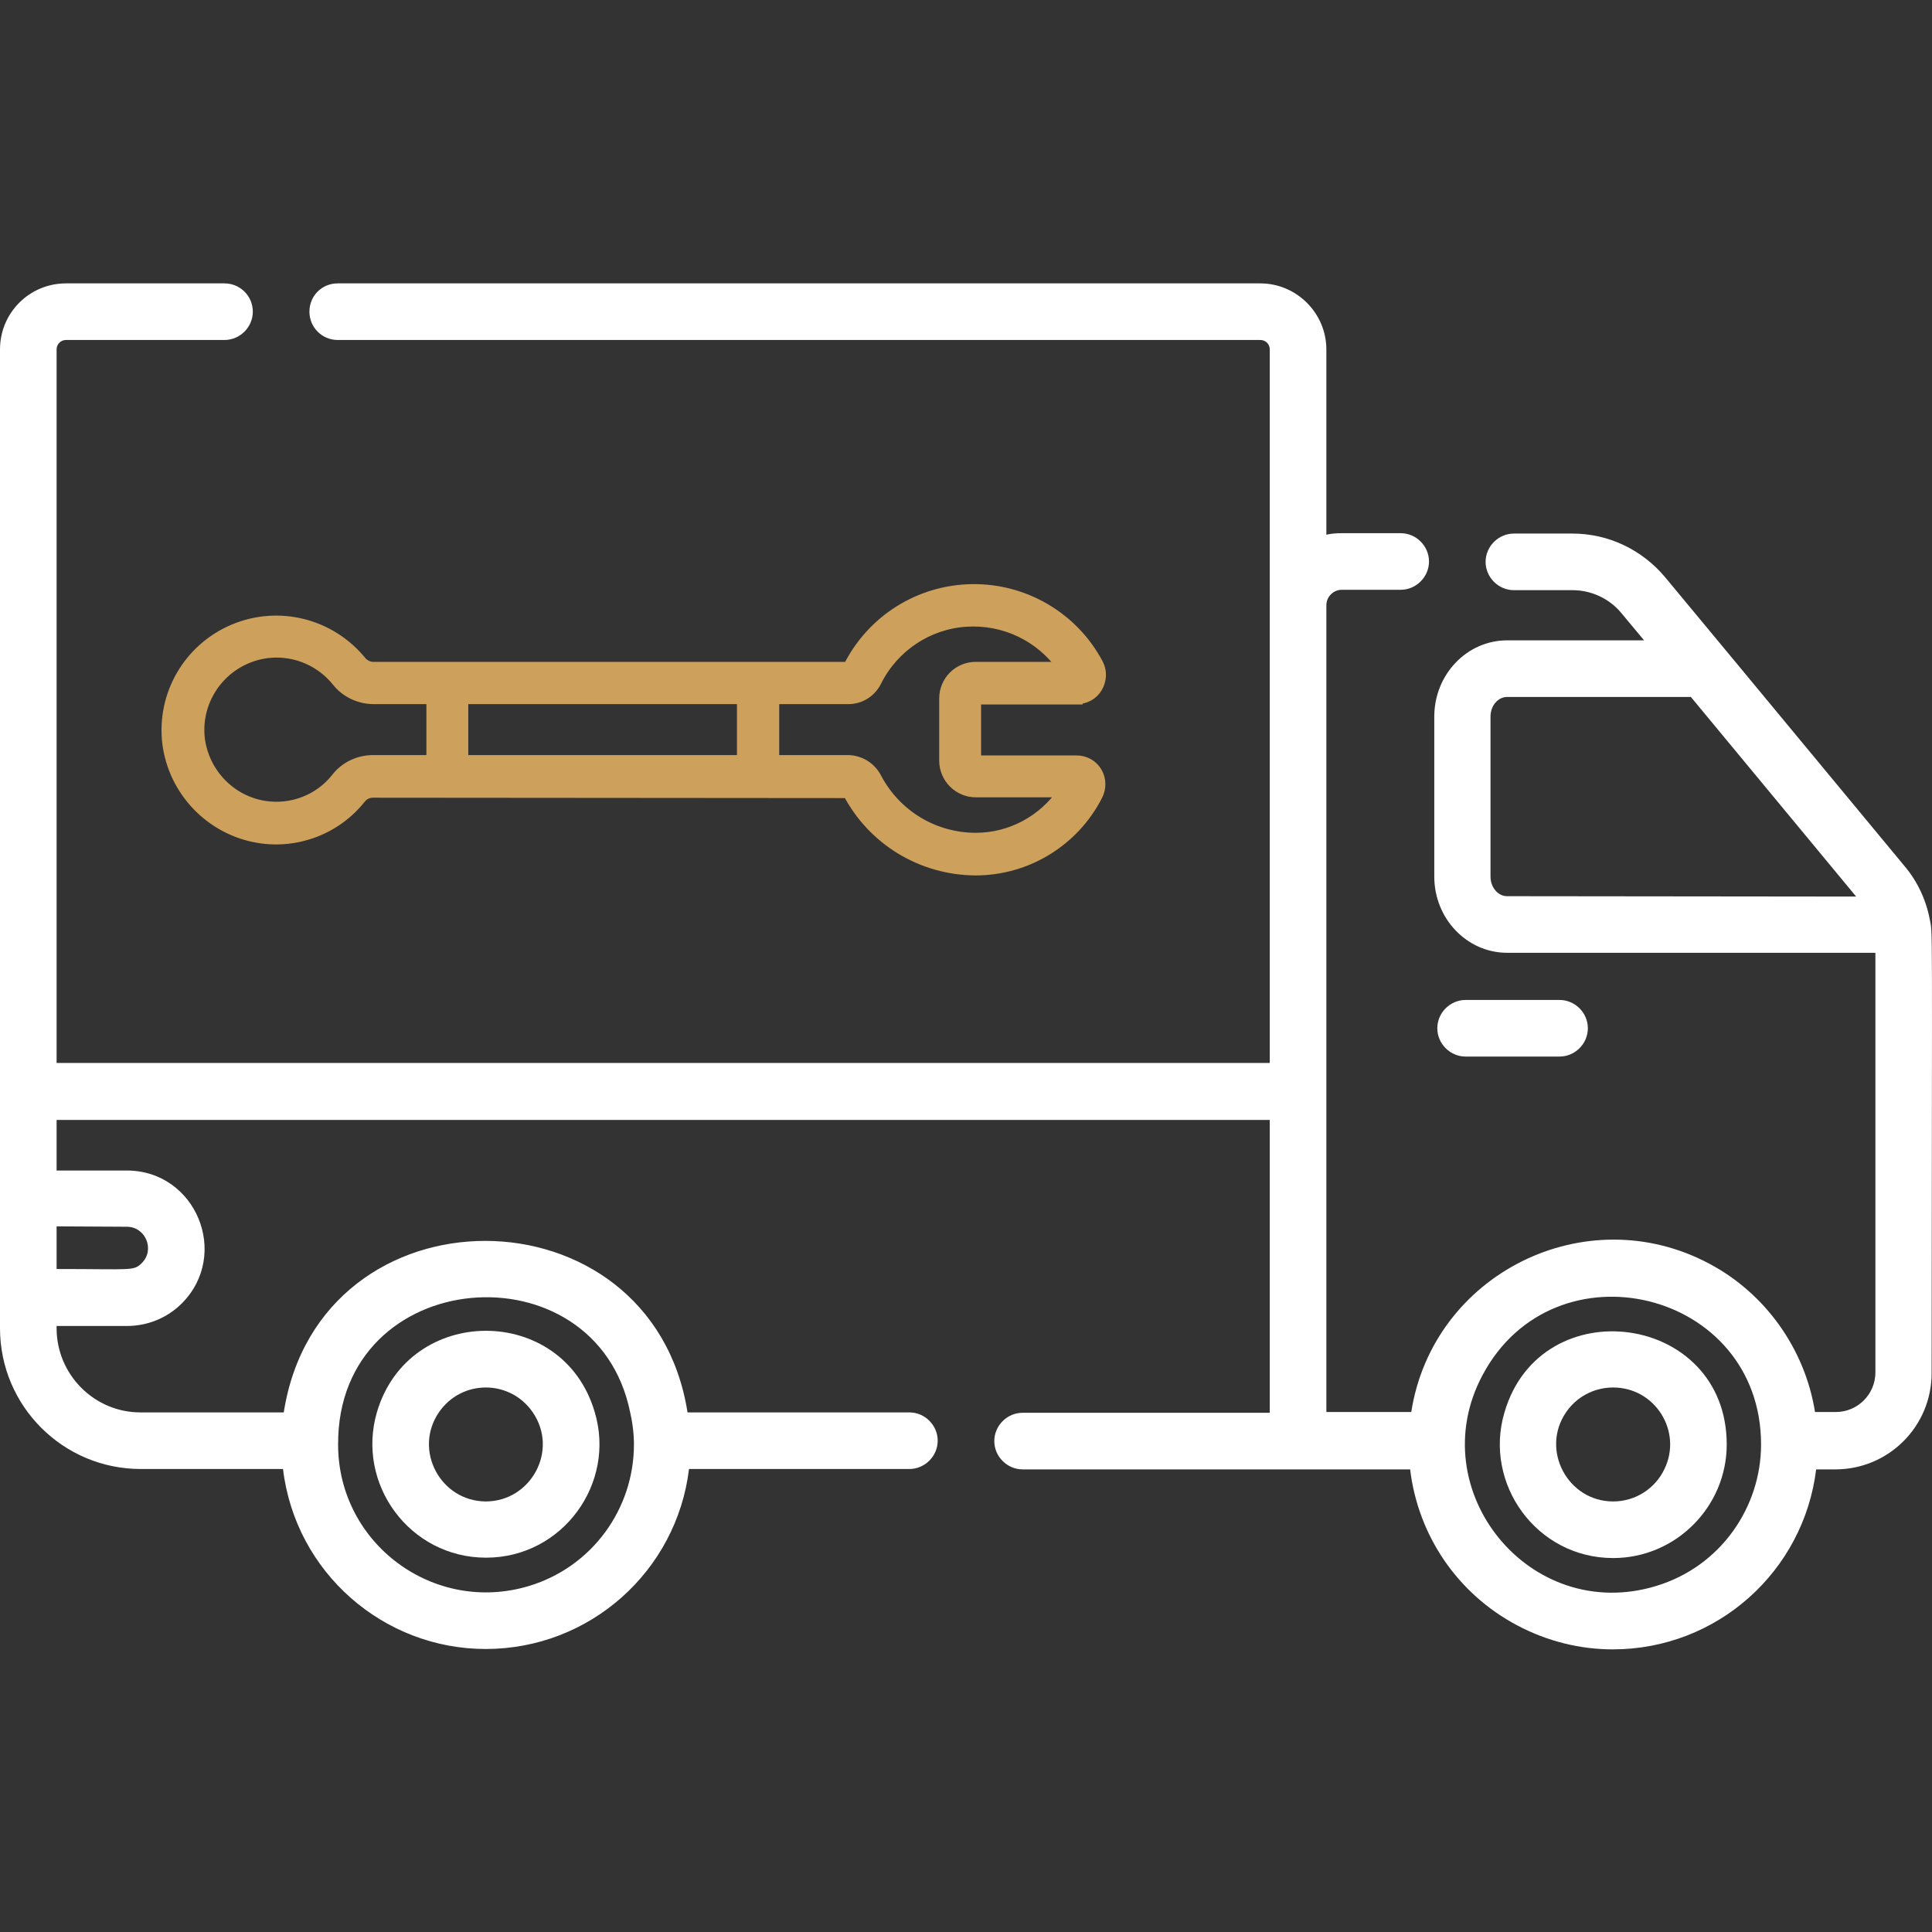
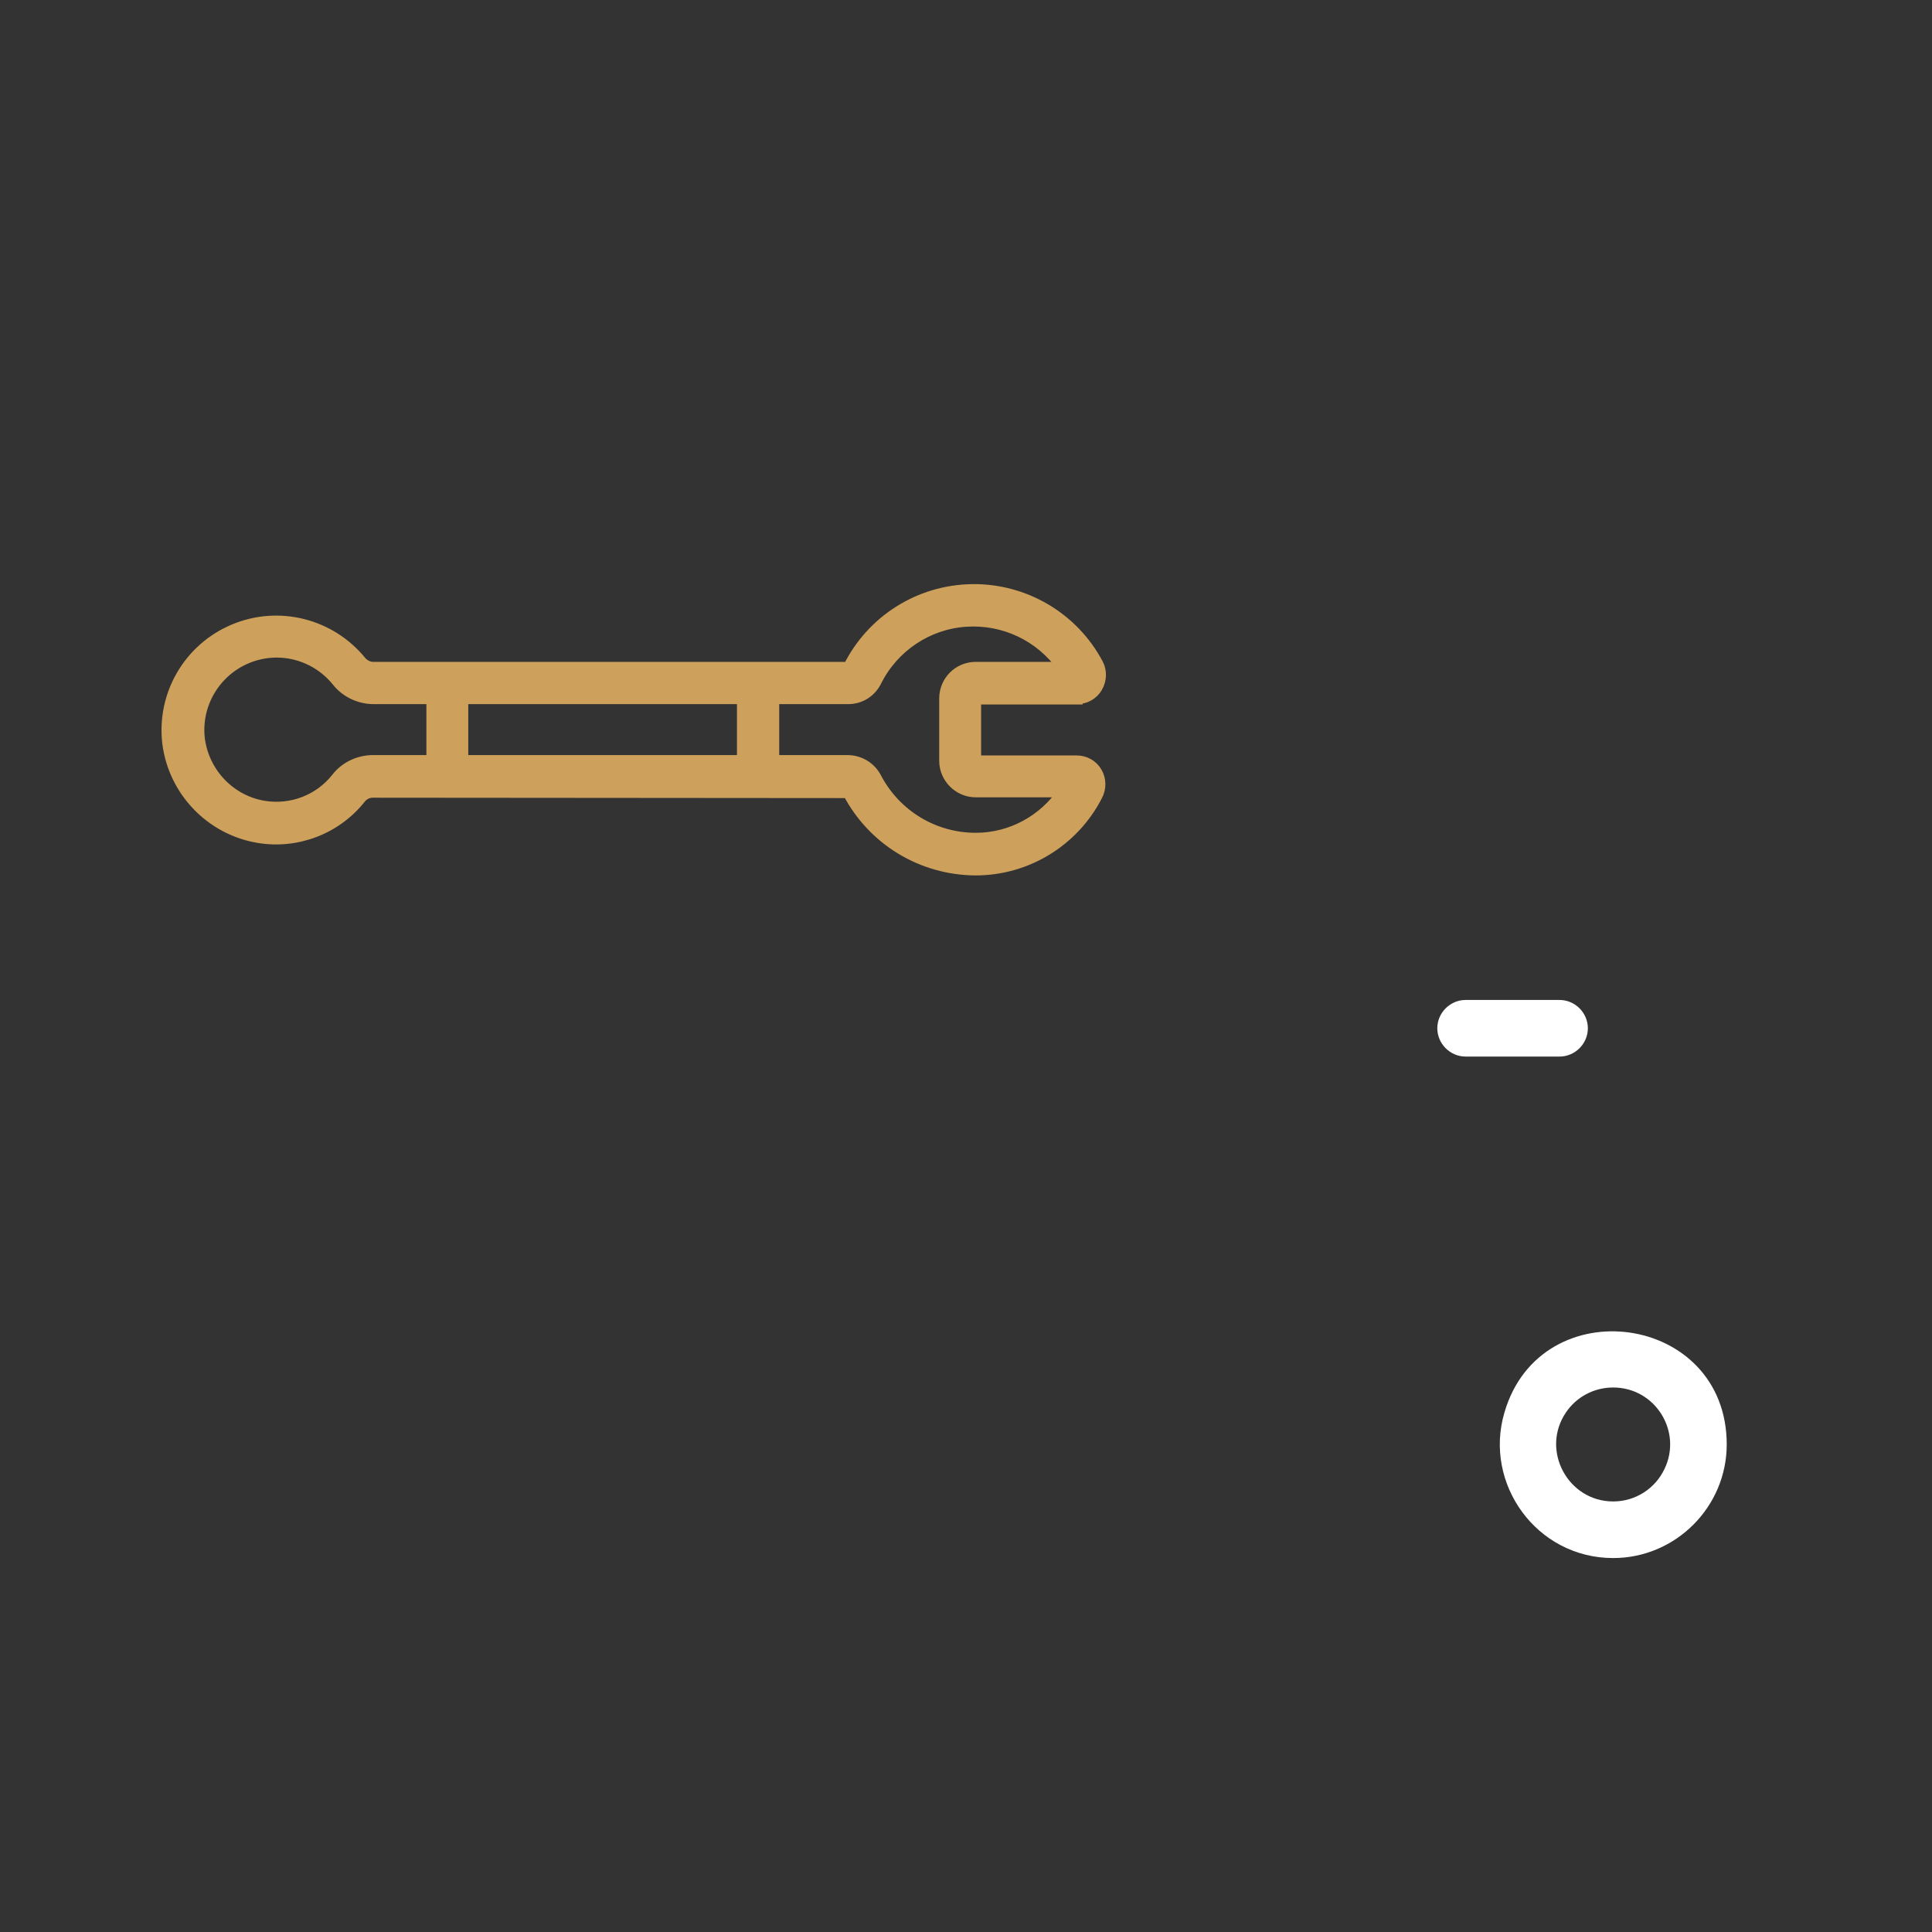
<svg xmlns="http://www.w3.org/2000/svg" id="Layer_1" x="0px" y="0px" viewBox="0 0 512 512" style="enable-background:new 0 0 512 512;" xml:space="preserve">
  <rect x="0" y="0" width="512" height="512" fill="#333333" stroke="none" />
  <style type="text/css"> .st0{fill:#FFFFFF;} .st1{fill:#CDA05C;stroke:#CDA05C;stroke-width:3;stroke-miterlimit:10;} </style>
-   <path class="st0" d="M511.4,243.6c-1-5.2-3.3-10.1-6.7-14.1c-55.4-66.9-42.5-51.3-63.4-76.5c-6.1-7.3-15-11.6-24.6-11.6h-15.5 c-4.1,0-7.5,3.4-7.5,7.5s3.4,7.5,7.5,7.5h15.5c5,0,9.8,2.2,13,6.1l6,7.2h-36.3c-10.7,0-19.3,9.1-19.3,20.2v42.4 c0,11.2,8.7,20.2,19.3,20.2H497v111.2c0,5.8-4.7,10.5-10.5,10.5H481c-2.7-16.9-13.3-31.5-28-39.3c-32.8-17.5-73.3,2.7-79,39.3 c-9.7,0-11,0-22.5,0v-85.1V289V160.4c0-2.2,1.8-4.1,4.1-4.1h15.6c4.1,0,7.5-3.4,7.5-7.5s-3.4-7.5-7.5-7.5h-15.6 c-1.4,0-2.8,0.1-4.1,0.4V92.6c0-9.6-7.9-17.5-17.5-17.5H89.5c-4.2,0-7.5,3.3-7.5,7.5c0,4.1,3.3,7.5,7.5,7.5H334 c1.4,0,2.5,1.1,2.5,2.5v189.1H15V92.6c0-1.4,1.1-2.5,2.5-2.5h42c4.1,0,7.5-3.4,7.5-7.5c0-4.2-3.4-7.5-7.5-7.5h-42 C7.8,75.1,0,82.9,0,92.6V352c0,20.6,16.7,37.3,37.3,37.3H75c3.3,27.5,26.7,47.7,53.7,47.7c27.6,0,50.6-20.6,53.9-47.7H241 c4.1,0,7.5-3.4,7.5-7.5s-3.4-7.5-7.5-7.5h-58.8c-9.5-60.4-97.5-60.8-107,0h-38C25,374.3,15,364.3,15,352v-0.6h18.6 c5.5,0,10.7-2.1,14.6-6c12.9-13,3.7-35.2-14.6-35.2H15v-13.4h321.5v77.6H271c-4.1,0-7.5,3.4-7.5,7.5s3.4,7.5,7.5,7.5h102.7 c2.1,17.5,12.5,32.9,28.3,41.3c8.1,4.3,16.8,6.4,25.4,6.4c27.7,0,50.6-20.7,53.9-47.7h5.1c14.1,0,25.5-11.4,25.5-25.5 C512,239.5,512.2,247.9,511.4,243.6L511.4,243.6z M399.4,237.5c-2.4,0-4.4-2.3-4.4-5.2v-42.4c0-2.9,2-5.2,4.4-5.2h48.7l43.8,52.9 L399.4,237.5L399.4,237.5z M167,374.3c1.1,4.7,1,8.5,1,8.5c0,17-11,32.4-27.8,37.5c-25.2,7.6-50.6-11.2-50.6-37.5 C89.4,335.1,158,329.8,167,374.3L167,374.3z M33.6,325.1c5,0,7.5,6.1,4,9.6c-2.2,2.2-2.5,1.6-22.6,1.6V325L33.6,325.1L33.6,325.1z M466.7,382.8c0,16.5-10.6,32.3-27.8,37.5c-33.5,10.2-62.3-25.4-46-55.9C411.9,328.7,466.7,341.8,466.7,382.8L466.7,382.8z" />
-   <path class="st0" d="M128.8,412.8c20.3,0,34.5-19.7,28.8-38.6c-8.4-28.7-49.2-28.7-57.7,0C94.3,393.3,108.6,412.8,128.8,412.8z M116.3,374.3c6-8.8,18.9-8.8,24.9,0c6.9,10.1-0.5,23.6-12.5,23.6C116.7,397.8,109.5,384.3,116.3,374.3z" />
  <path class="st0" d="M398.7,374.3c-5.6,18.9,8.5,38.6,28.8,38.6c16.6,0,30.1-13.6,30.1-30.1C457.6,347.9,408.3,341.4,398.7,374.3 L398.7,374.3z M441.1,389.3c-2.4,5.1-7.6,8.6-13.6,8.6c-12,0-19.3-13.6-12.5-23.6c2.7-4,7.3-6.6,12.5-6.6 C438.7,367.7,445.9,379.4,441.1,389.3L441.1,389.3z" />
  <path class="st0" d="M413.3,280c4.1,0,7.5-3.4,7.5-7.5s-3.4-7.5-7.5-7.5h-24.9c-4.1,0-7.5,3.4-7.5,7.5s3.4,7.5,7.5,7.5H413.3z" />
  <path class="st1" d="M285.4,185.1c2.2,0,4.2-1.1,5.3-3c1.1-1.9,1.2-4.2,0.2-6.1c-6.5-12.3-19.4-19.9-33.3-19.7s-26.5,8.1-32.7,20.6 h-126c-1.2,0-2.4-0.6-3.2-1.5c-8.1-10-21.8-13.5-33.7-8.5s-19,17.2-17.5,30c1.6,12.7,11.4,22.9,24,25c10.2,1.7,20.6-2.3,27-10.4 c0.8-1,2-1.6,3.3-1.6l126,0.1c6.6,12.6,19.5,20.4,33.7,20.5c13.6,0,26-7.6,32.2-19.7c1-1.9,1-4.2-0.1-6.1c-1.1-1.9-3.1-3-5.3-3 h-26.8v-16.5h26.9V185.1z M196.8,185.1v16.5h-74.2v-16.5H196.8z M89.2,206.3c-4.6,5.8-12,8.6-19.3,7.4c-9-1.5-15.9-8.8-17.1-17.8 c-1.1-9.1,4-17.9,12.5-21.5s18.3-1.1,24.1,6.1c2.3,2.9,5.9,4.6,9.6,4.6h15.5v16.5H98.9C95.1,201.6,91.5,203.3,89.2,206.3z M258.6,209.8h23.2c-5.2,7.7-13.9,12.4-23.2,12.4c-11.1,0-21.2-6.1-26.4-15.9c-1.4-2.8-4.2-4.6-7.4-4.7H205v-16.5h19.8 c3.2,0,6-1.8,7.4-4.7c4.6-9.1,13.6-15.1,23.7-15.8c10.2-0.7,19.9,3.9,25.8,12.3h-23.1c-4.6,0-8.2,3.7-8.2,8.2v16.5 C250.4,206.1,254.1,209.8,258.6,209.8z" />
</svg>